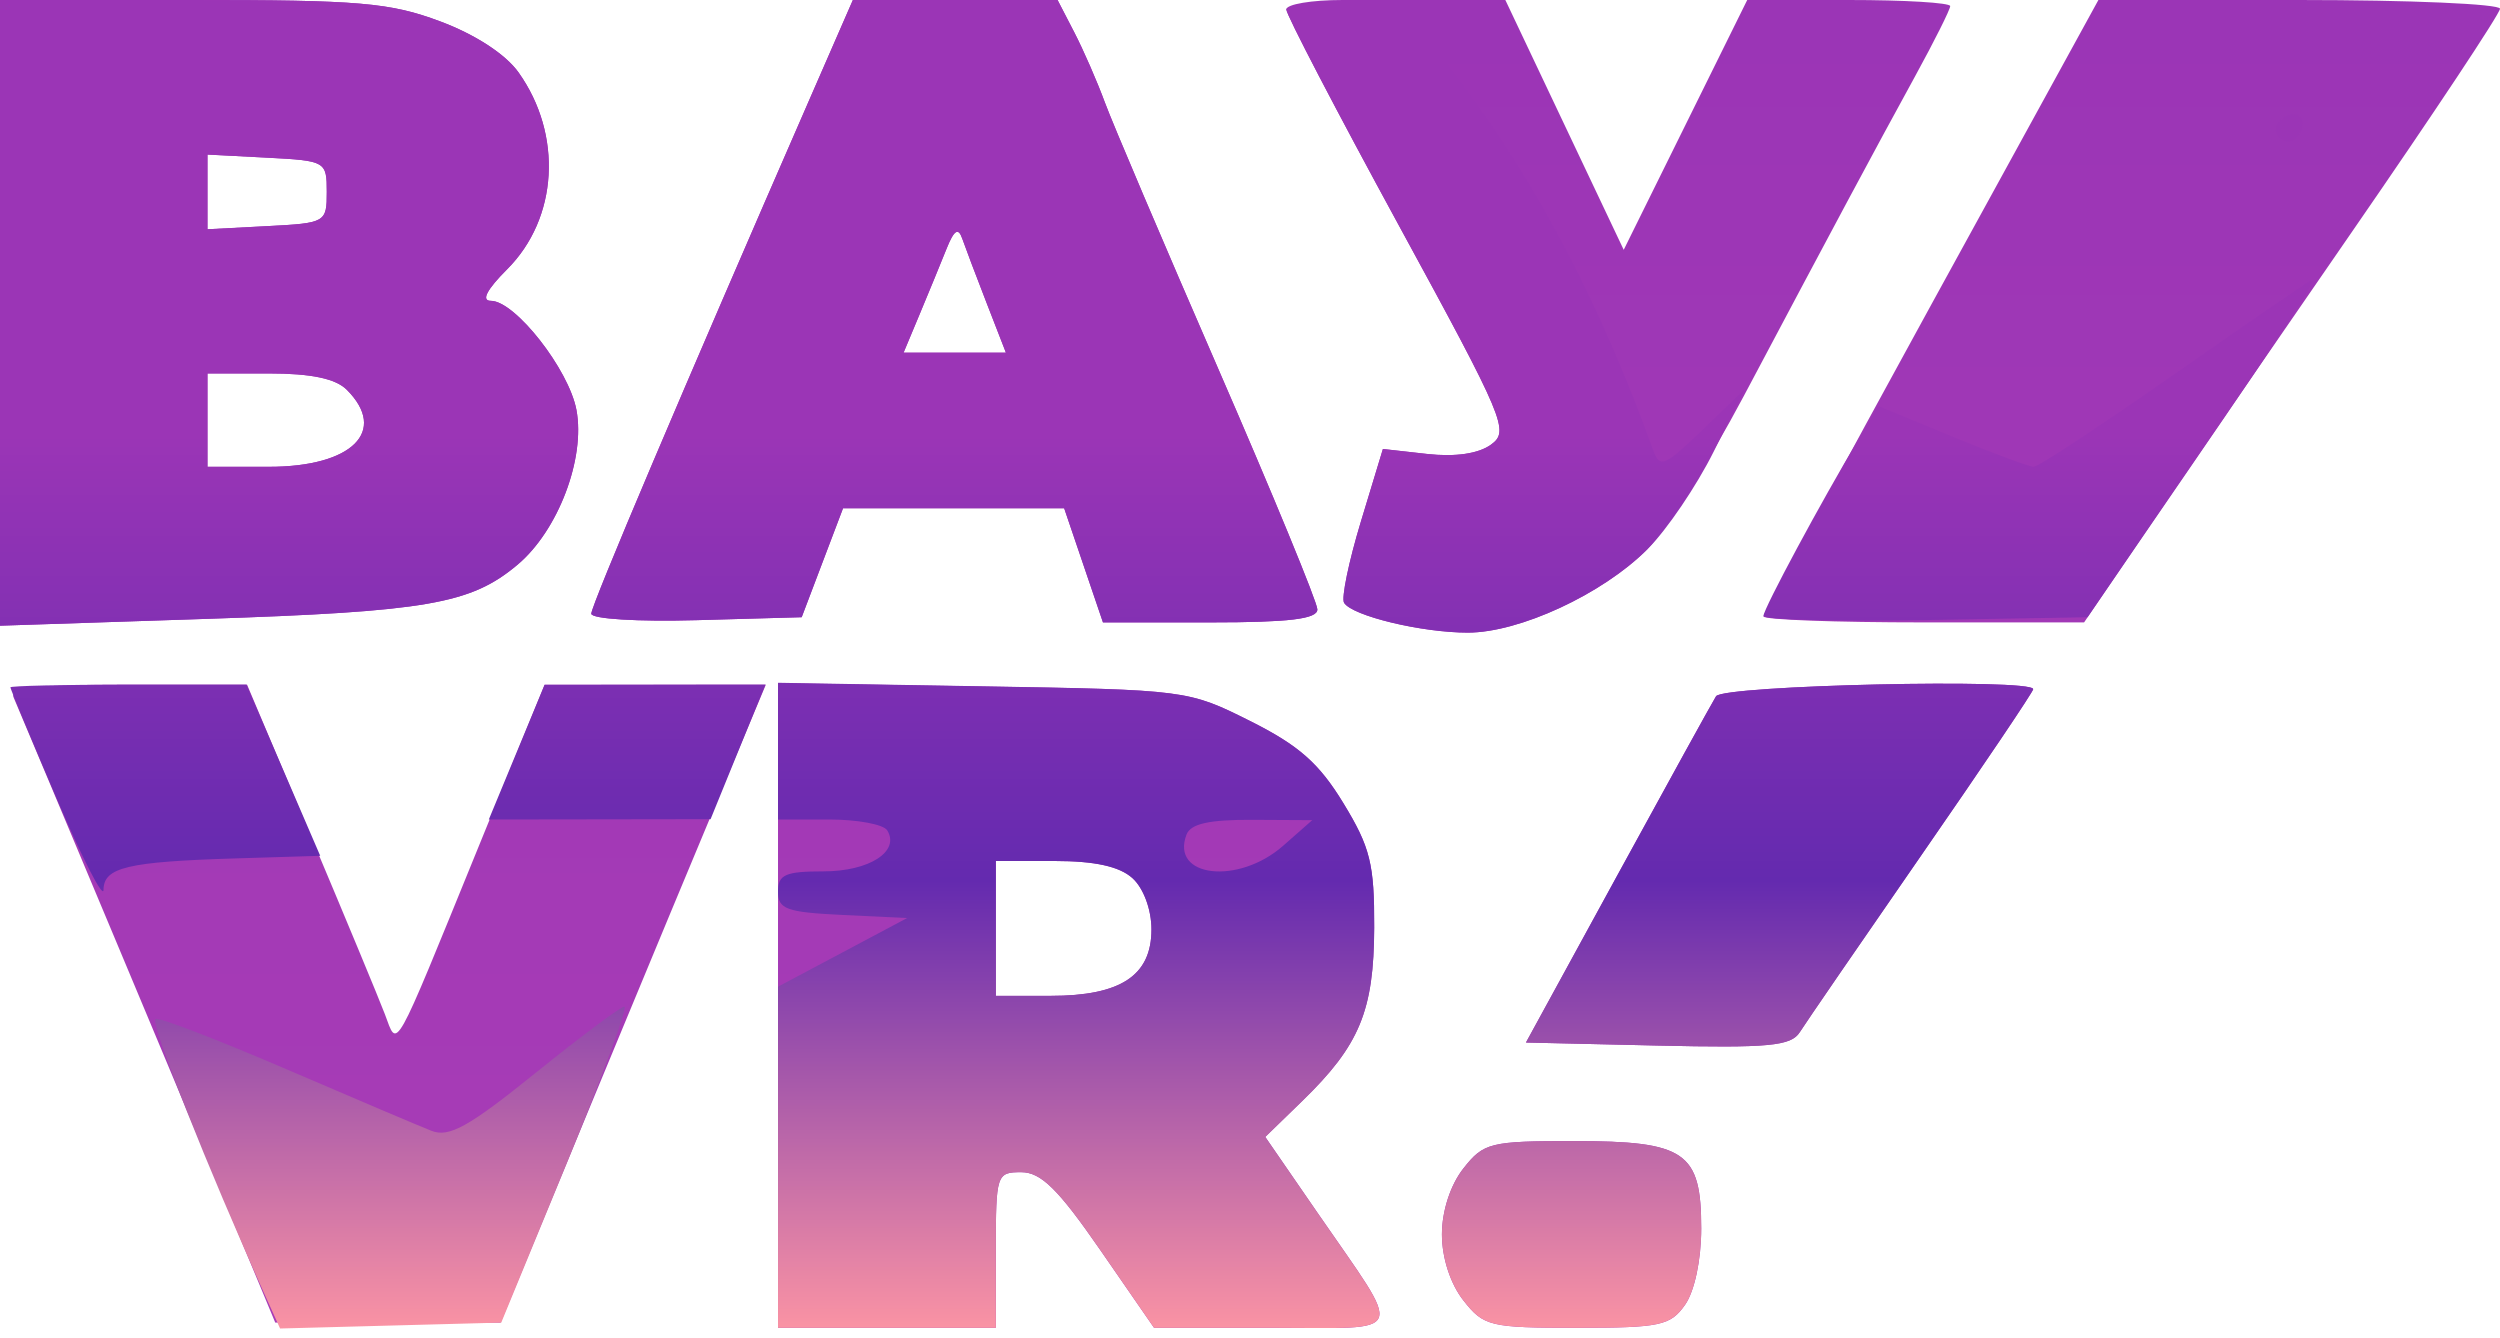
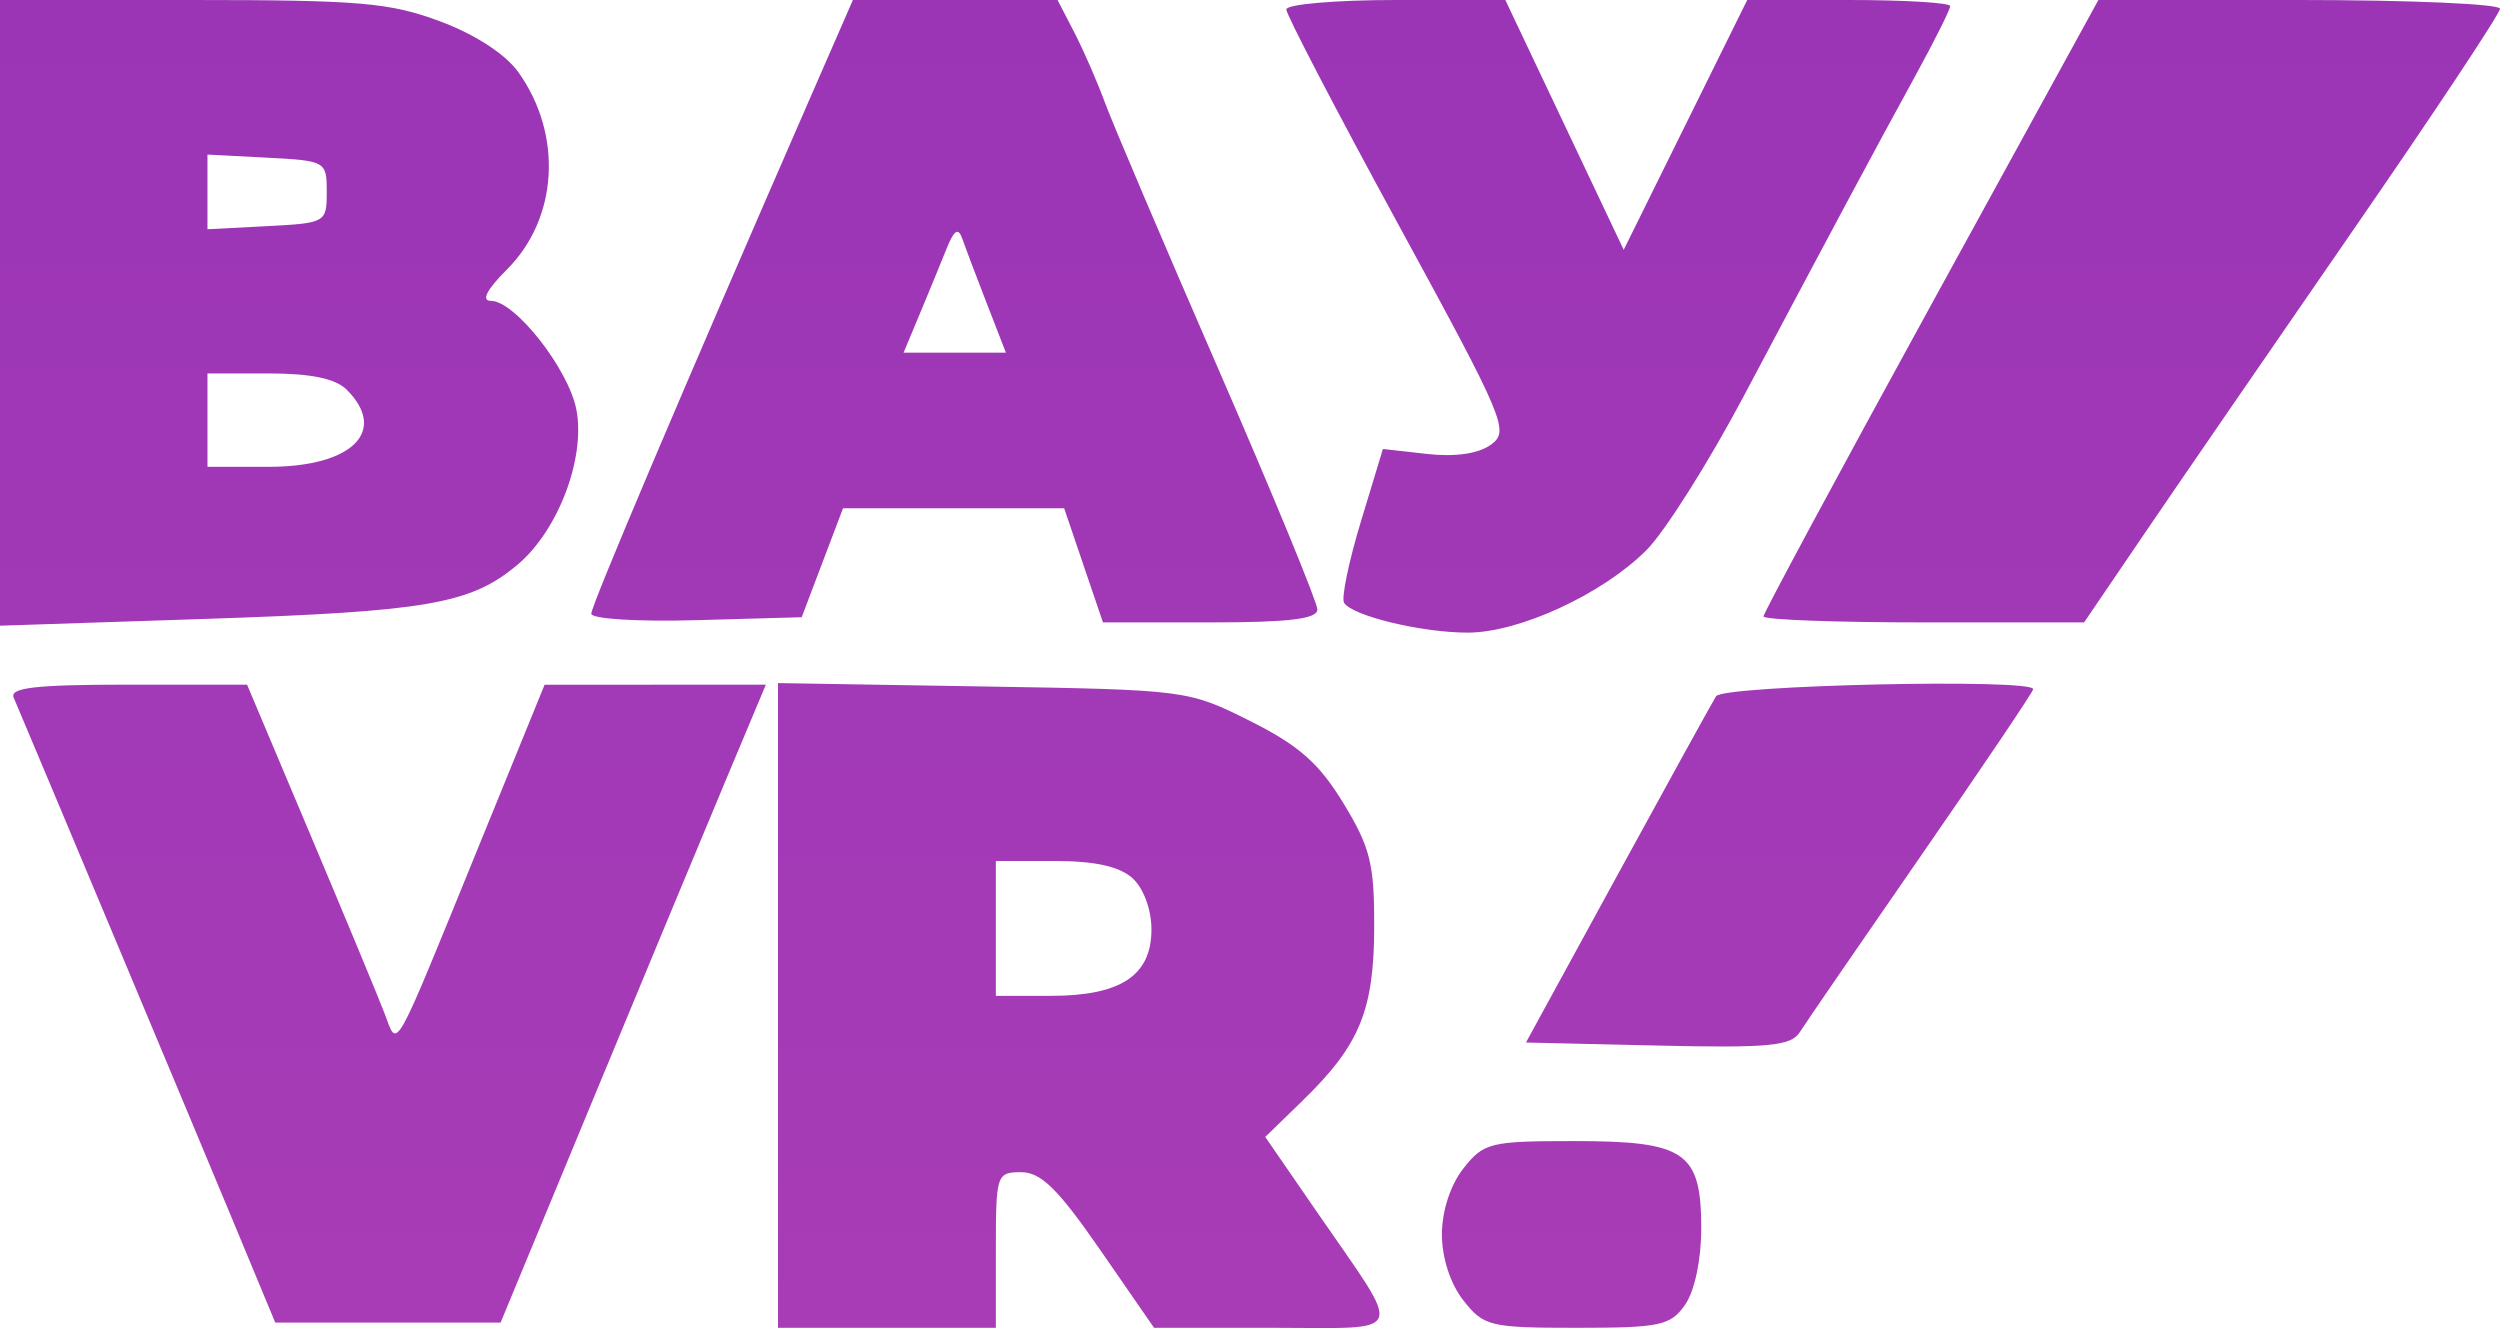
<svg xmlns="http://www.w3.org/2000/svg" width="241" height="129" viewBox="0 0 241 129" fill="none">
  <path fill-rule="evenodd" clip-rule="evenodd" d="M0 30.159V60.317L19.75 59.664C41.183 58.955 45.39 58.225 49.897 54.433C53.799 51.15 56.446 44.192 55.57 39.522C54.836 35.609 49.653 29 47.319 29C46.365 29 46.917 27.929 48.885 25.961C53.801 21.045 54.268 12.994 49.985 6.979C48.739 5.229 45.822 3.329 42.439 2.063C37.6 0.253 34.665 0 18.462 0H0V30.159ZM78.181 9.25C65.811 37.596 57 58.357 57 59.159C57 59.666 61.498 59.944 67.141 59.785L77.283 59.5L79.275 54.25L81.268 49H91.927H102.586L104.455 54.5L106.325 60H116.662C124.268 60 126.999 59.67 126.995 58.75C126.992 58.063 122.682 47.6 117.416 35.5C112.15 23.4 107.24 11.864 106.505 9.864C105.77 7.864 104.444 4.826 103.559 3.114L101.949 0H92.083H82.218L78.181 9.25ZM124 0.913C124 1.415 128.866 10.753 134.813 21.663C145.099 40.534 145.532 41.567 143.722 42.87C142.512 43.741 140.272 44.065 137.566 43.76L133.312 43.281L131.187 50.287C130.019 54.14 129.29 57.66 129.568 58.109C130.348 59.373 137.058 60.989 141.5 60.985C146.456 60.979 154.453 57.29 158.708 53.044C160.473 51.284 164.702 44.592 168.105 38.172C176.668 22.023 180.685 14.523 184.623 7.338C186.48 3.948 188 0.911 188 0.588C188 0.264 183.598 0 178.217 0H168.433L162.48 12.041L156.526 24.083L150.82 12.041L145.115 0H134.558C128.751 0 124 0.411 124 0.913ZM186.143 29.424C177.264 45.607 170 59.107 170 59.424C170 59.741 176.954 60 185.453 60H200.906L206.703 51.475C209.891 46.786 218.912 33.666 226.75 22.318C234.588 10.971 241 1.307 241 0.843C241 0.38 232.289 0 221.643 0H202.286L186.143 29.424ZM31.5 18.5C31.5 21.451 31.406 21.505 25.75 21.8L20 22.1V18.5V14.9L25.75 15.2C31.406 15.495 31.5 15.549 31.5 18.5ZM95.126 29.25L96.971 34H92.036H87.102L88.67 30.25C89.532 28.188 90.688 25.375 91.238 24C91.972 22.166 92.377 21.899 92.76 23C93.046 23.825 94.111 26.638 95.126 29.25ZM33.429 37.571C37.42 41.563 33.95 45 25.929 45H20V40.5V36H25.929C29.985 36 32.353 36.496 33.429 37.571ZM1.319 67.25C3.111 71.45 18.922 109.174 22.38 117.5L26.534 127.5H37.395H48.256L57.163 106C62.061 94.175 67.815 80.338 69.949 75.25L73.829 66L63.165 66.005L52.5 66.01L46.08 81.755C37.773 102.128 38.361 101.08 37.099 97.76C36.526 96.254 33.303 88.491 29.937 80.51L23.816 66H12.301C3.471 66 0.91 66.291 1.319 67.25ZM75 96.925V128H85.5H96V120.5C96 113.216 96.07 113 98.44 113C100.349 113 102.009 114.632 106.065 120.5L111.25 128H122.66C135.819 128 135.392 129.084 127.019 116.93L121.97 109.6L125.552 106.121C131.065 100.766 132.444 97.44 132.474 89.422C132.496 83.291 132.098 81.684 129.5 77.422C127.149 73.564 125.203 71.851 120.5 69.5C114.53 66.515 114.402 66.498 94.75 66.175L75 65.85V96.925ZM165.426 67.12C165.045 67.736 160.766 75.498 155.917 84.37L147.101 100.5L159.8 100.792C170.509 101.038 172.657 100.836 173.5 99.501C174.05 98.63 179.338 90.933 185.25 82.394C191.162 73.856 196 66.675 196 66.435C196 65.383 166.085 66.053 165.426 67.12ZM109.171 84.655C110.237 85.619 111 87.683 111 89.598C111 94.048 108.036 96 101.277 96H96V89.5V83H101.671C105.545 83 107.922 83.525 109.171 84.655ZM141.073 112.635C139.817 114.231 139 116.74 139 119C139 121.26 139.817 123.769 141.073 125.365C143.033 127.858 143.624 128 152.016 128C160.049 128 161.034 127.79 162.443 125.777C163.36 124.468 164 121.45 164 118.432C164 111.042 162.485 110 151.744 110C143.646 110 143.025 110.153 141.073 112.635Z" fill="url(#paint0_linear_58_185)" />
-   <path fill-rule="evenodd" clip-rule="evenodd" d="M0 30.159V60.317L19.75 59.664C41.183 58.955 45.39 58.225 49.897 54.433C53.799 51.15 56.446 44.192 55.57 39.522C54.836 35.609 49.653 29 47.319 29C46.365 29 46.917 27.929 48.885 25.961C53.801 21.045 54.268 12.994 49.985 6.979C48.739 5.229 45.822 3.329 42.439 2.063C37.6 0.253 34.665 0 18.462 0H0V30.159ZM78.181 9.25C65.811 37.596 57 58.357 57 59.159C57 59.666 61.498 59.944 67.141 59.785L77.283 59.5L79.275 54.25L81.268 49H91.927H102.586L104.455 54.5L106.325 60H116.662C124.268 60 126.999 59.67 126.995 58.75C126.992 58.063 122.682 47.6 117.416 35.5C112.15 23.4 107.24 11.864 106.505 9.864C105.77 7.864 104.444 4.826 103.559 3.114L101.949 0H92.083H82.218L78.181 9.25ZM124 0.913C124 1.415 128.866 10.753 134.813 21.663C145.099 40.534 145.532 41.567 143.722 42.87C142.512 43.741 140.272 44.065 137.566 43.76L133.312 43.281L131.187 50.287C130.019 54.14 129.29 57.66 129.568 58.109C130.348 59.373 137.058 60.989 141.5 60.985C146.509 60.979 154.464 57.278 158.84 52.916C160.677 51.085 163.537 46.867 165.195 43.544L168.211 37.5L164.139 41.42C160.454 44.968 160.002 45.158 159.376 43.42C154.321 29.397 148.223 17.757 140.687 7.75L134.851 0H129.425C126.441 0 124 0.411 124 0.913ZM219.543 11.931C218.86 13.036 220.437 14.23 221.361 13.306C222.311 12.355 222.134 11 221.059 11C220.541 11 219.859 11.419 219.543 11.931ZM31.5 18.5C31.5 21.451 31.406 21.505 25.75 21.8L20 22.1V18.5V14.9L25.75 15.2C31.406 15.495 31.5 15.549 31.5 18.5ZM95.126 29.25L96.971 34H92.036H87.102L88.67 30.25C89.532 28.188 90.688 25.375 91.238 24C91.972 22.166 92.377 21.899 92.76 23C93.046 23.825 94.111 26.638 95.126 29.25ZM209.668 36.031C202.61 40.964 196.484 45 196.055 45C195.626 45 192.08 43.682 188.175 42.072L181.074 39.144L179.169 42.322C175.601 48.276 170 58.69 170 59.371C170 59.745 177.028 59.927 185.617 59.775L201.235 59.5L211.18 45C220.787 30.993 223.388 26.966 222.785 27.031C222.628 27.047 216.725 31.097 209.668 36.031ZM33.429 37.571C37.42 41.563 33.95 45 25.929 45H20V40.5V36H25.929C29.985 36 32.353 36.496 33.429 37.571ZM1 66.261C1 66.405 3.016 71.242 5.48 77.011C7.945 82.78 9.97 86.721 9.98 85.769C10.005 83.614 12.298 83.069 22.684 82.751L30.869 82.5L27.313 74.25L23.757 66H12.378C6.12 66 1 66.117 1 66.261ZM49.811 72.508L47.122 79L57.811 78.985L68.5 78.969L71.14 72.485L73.781 66L63.14 66.008L52.5 66.015L49.811 72.508ZM75 72.41V79H79.941C82.659 79 85.172 79.47 85.527 80.044C86.784 82.078 83.796 84 79.378 84C75.702 84 75 84.313 75 85.952C75 87.648 75.819 87.944 81.224 88.202L87.447 88.5L81.224 91.809L75 95.117V111.559V128H85.5H96V120.5C96 113.216 96.07 113 98.44 113C100.349 113 102.009 114.632 106.065 120.5L111.25 128H122.66C135.819 128 135.392 129.084 127.019 116.93L121.97 109.6L125.552 106.121C131.065 100.766 132.444 97.44 132.474 89.422C132.496 83.291 132.098 81.684 129.5 77.422C127.149 73.564 125.203 71.851 120.5 69.5C114.534 66.517 114.388 66.498 94.75 66.16L75 65.819V72.41ZM165.426 67.12C165.045 67.736 160.766 75.498 155.917 84.37L147.101 100.5L159.8 100.792C170.509 101.038 172.657 100.836 173.5 99.501C174.05 98.63 179.338 90.933 185.25 82.394C191.162 73.856 196 66.675 196 66.435C196 65.383 166.085 66.053 165.426 67.12ZM123.694 81.532C119.364 85.341 112.796 84.58 114.38 80.452C114.78 79.409 116.565 79.009 120.719 79.032L126.5 79.063L123.694 81.532ZM109.171 84.655C110.237 85.619 111 87.683 111 89.598C111 94.048 108.036 96 101.277 96H96V89.5V83H101.671C105.545 83 107.922 83.525 109.171 84.655ZM51.595 103.455C45.184 108.626 43.293 109.677 41.595 109.011C40.443 108.559 34.141 105.883 27.591 103.065C21.041 100.246 15.371 98.066 14.991 98.22C14.409 98.456 20.083 112.776 25.514 124.784L27 128.068L37.659 127.784L48.319 127.5L54.592 112.25C58.042 103.862 60.558 97.017 60.182 97.038C59.807 97.06 55.943 99.947 51.595 103.455ZM141.073 112.635C139.817 114.231 139 116.74 139 119C139 121.26 139.817 123.769 141.073 125.365C143.033 127.858 143.624 128 152.016 128C160.049 128 161.034 127.79 162.443 125.777C163.36 124.468 164 121.45 164 118.432C164 111.042 162.485 110 151.744 110C143.646 110 143.025 110.153 141.073 112.635Z" fill="url(#paint1_linear_58_185)" />
  <defs>
    <linearGradient id="paint0_linear_58_185" x1="120.5" y1="0" x2="120.5" y2="128.025" gradientUnits="userSpaceOnUse">
      <stop offset="0.01" stop-color="#9B35B6" />
      <stop offset="1" stop-color="#A83CB6" />
    </linearGradient>
    <linearGradient id="paint1_linear_58_185" x1="111.434" y1="0" x2="111.434" y2="128.068" gradientUnits="userSpaceOnUse">
      <stop offset="0.327" stop-color="#9B35B6" />
      <stop offset="0.663" stop-color="#642AAF" />
      <stop offset="1" stop-color="#FA93A4" />
    </linearGradient>
  </defs>
</svg>